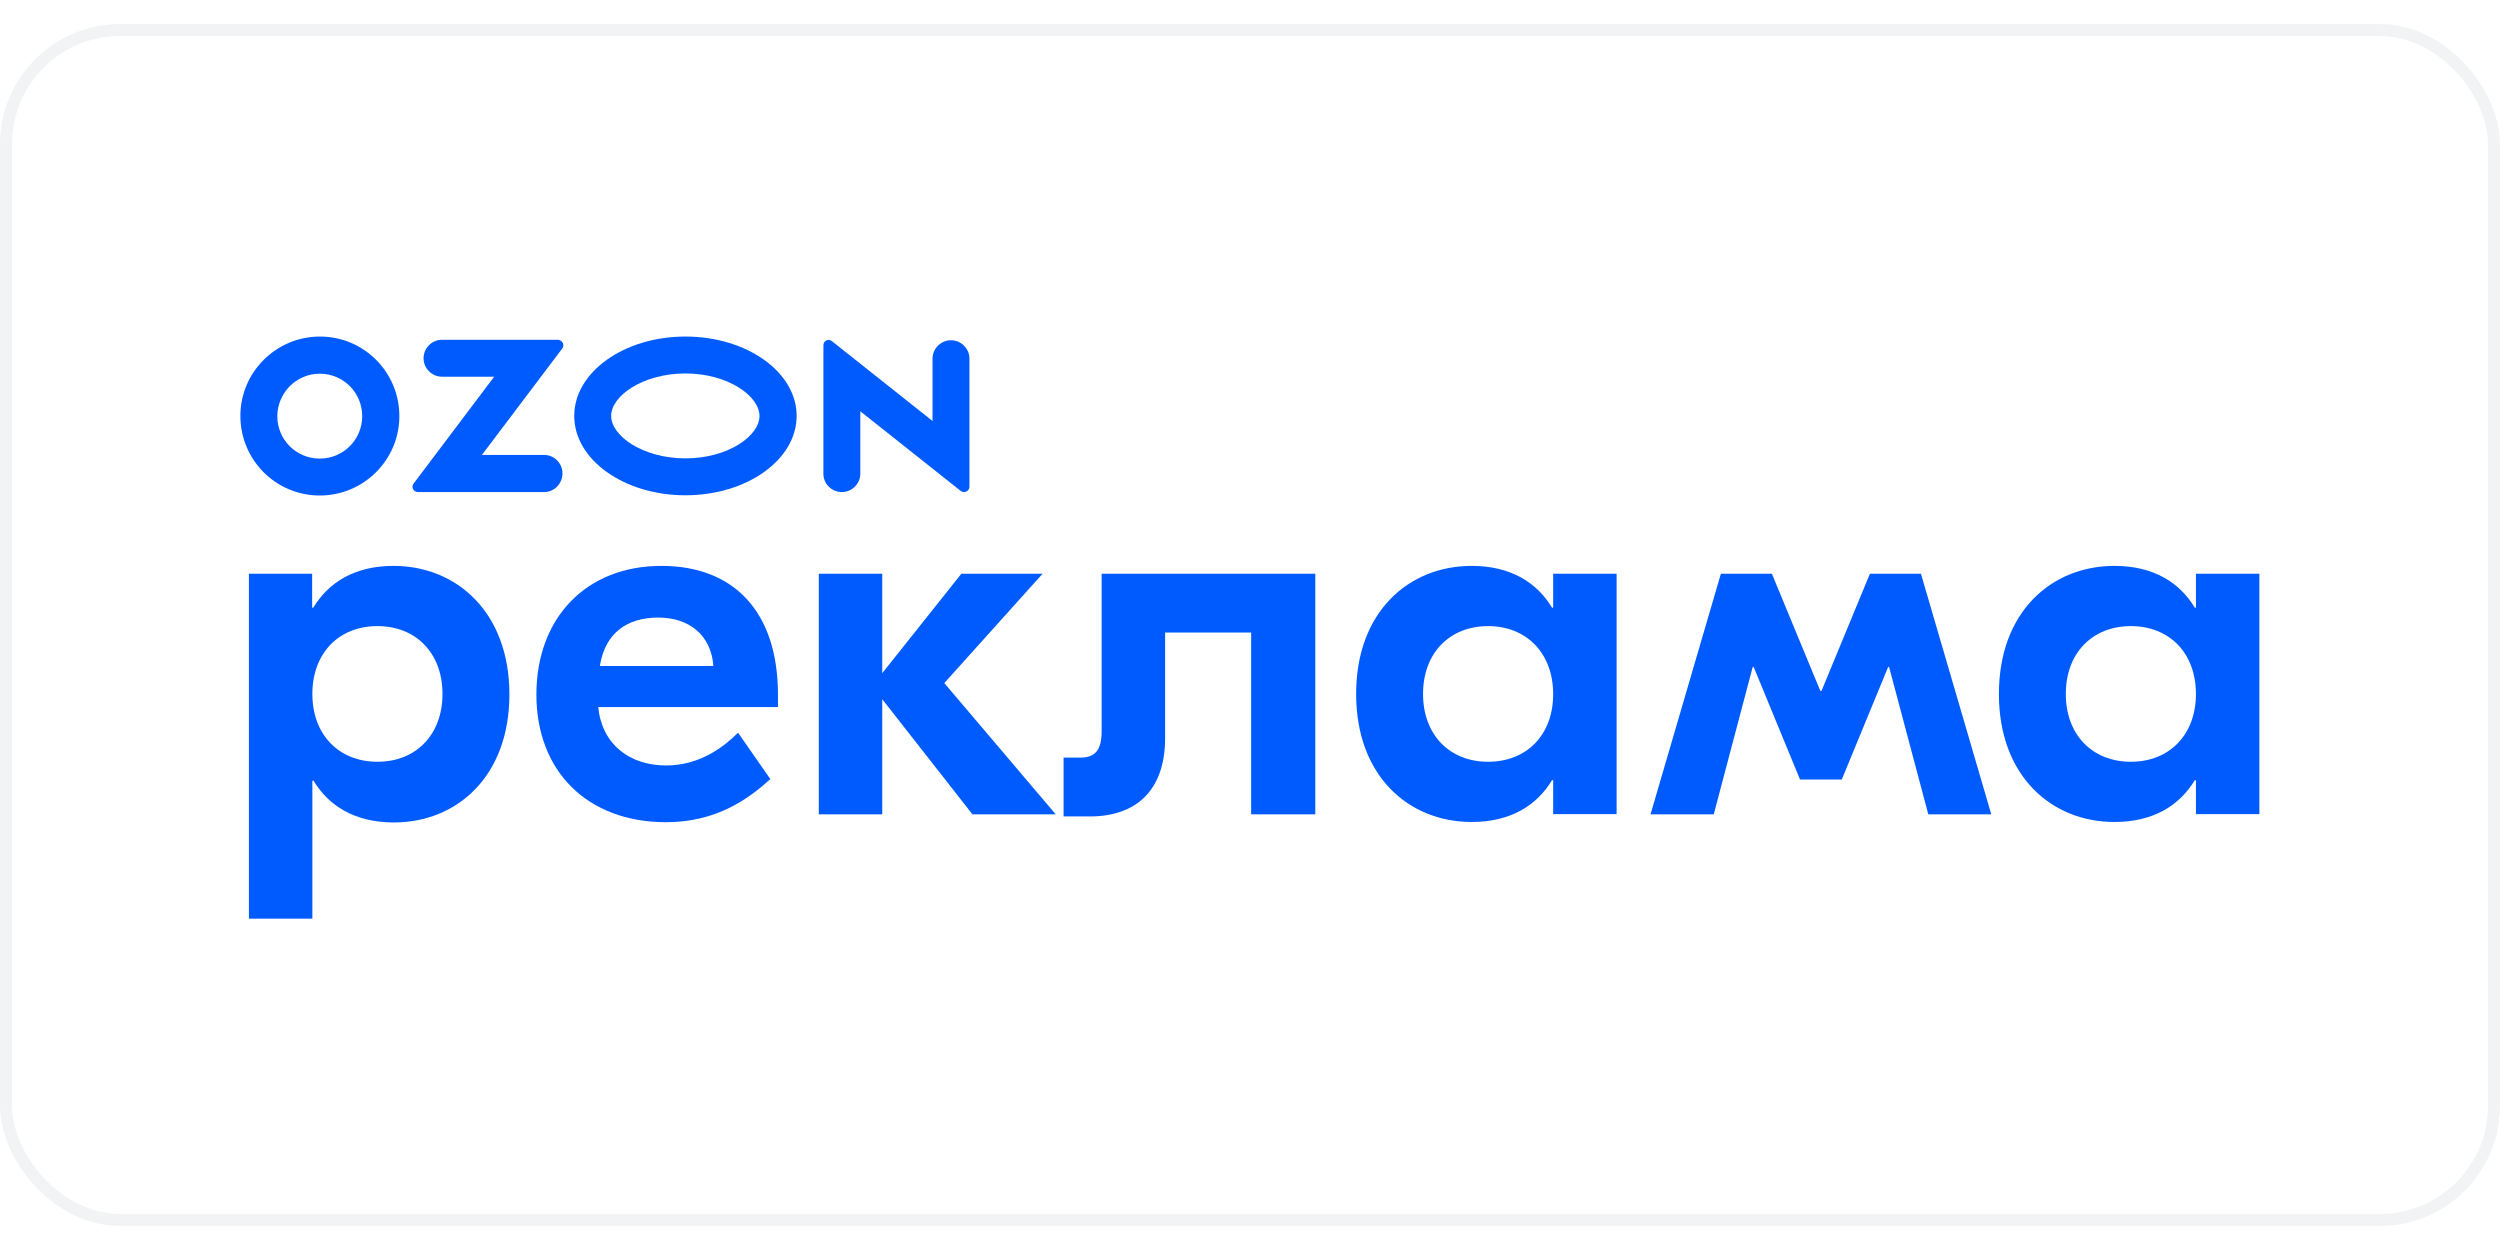
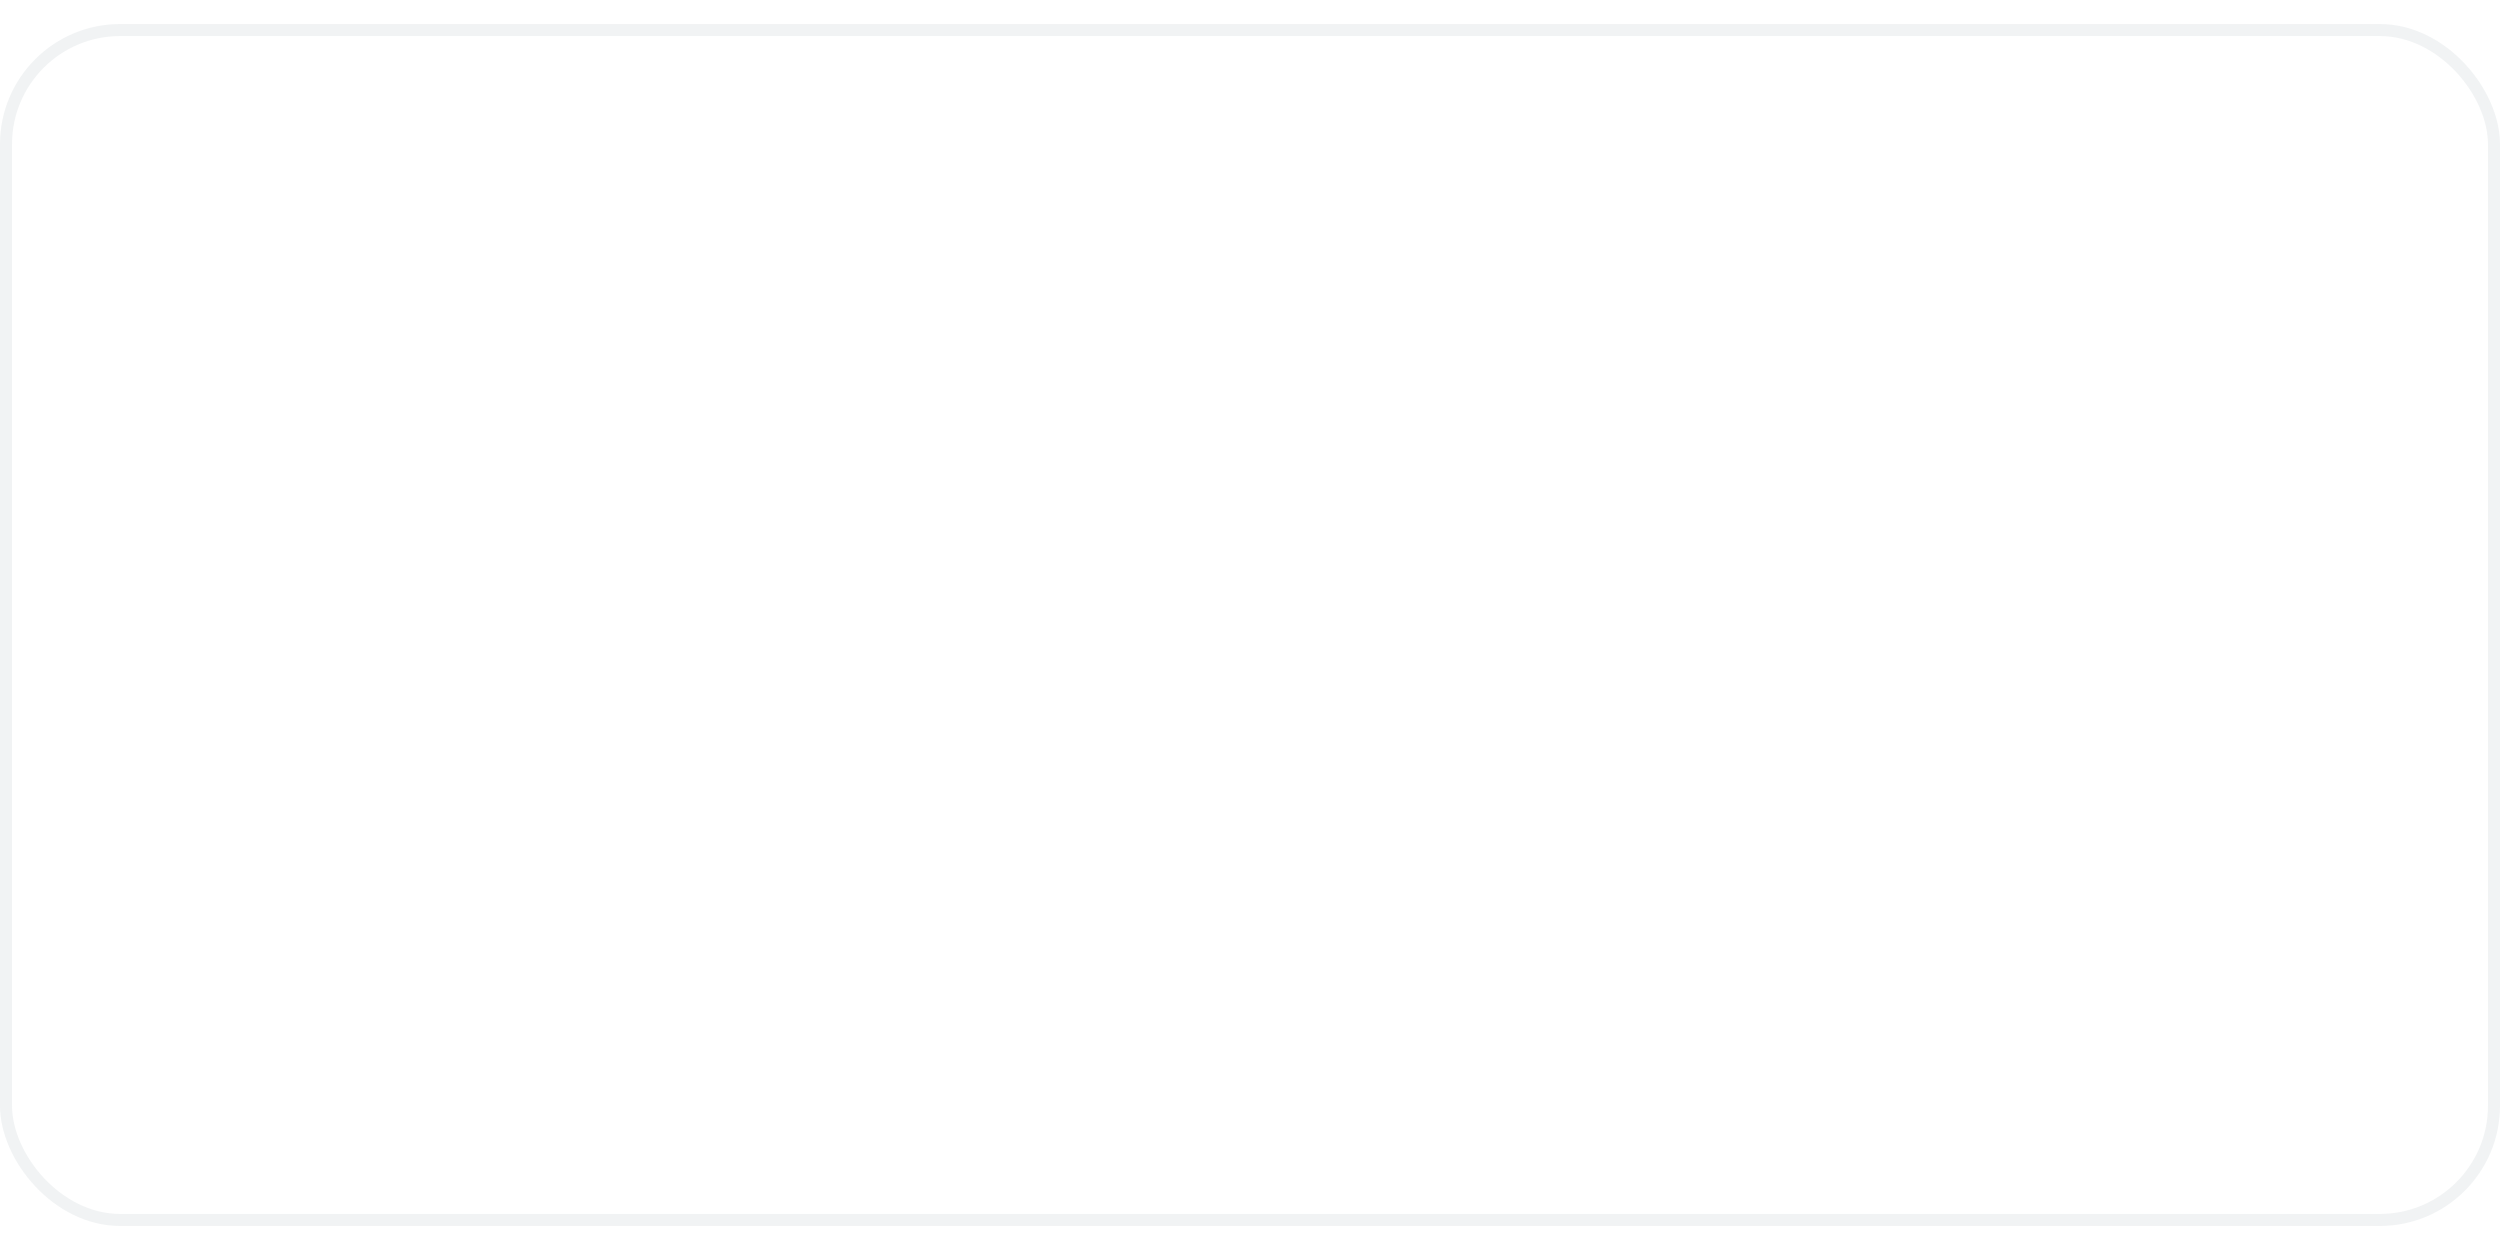
<svg xmlns="http://www.w3.org/2000/svg" width="300" height="150" viewBox="0 0 208 100" fill="none">
  <rect x="0.5" y="0.5" width="207" height="99" rx="9.5" stroke="#BAC6CA" stroke-opacity="0.2" />
  <g clip-path="url(#clip0_556_3444)">
    <path d="M32.746 45.082C29.502 45.082 27.332 46.464 26.066 48.556H25.97V45.735H20.71V74.432H25.989V62.953H26.085C27.332 65.026 29.502 66.428 32.765 66.428C38.005 66.428 42.382 62.608 42.382 55.774C42.382 48.94 37.986 45.082 32.746 45.082ZM31.402 61.379C28.196 61.379 25.989 59.133 25.989 55.736C25.989 52.338 28.196 50.092 31.402 50.092C34.608 50.092 36.815 52.338 36.815 55.736C36.815 59.133 34.608 61.379 31.402 61.379Z" fill="#005BFF" />
    <path d="M55.032 45.082C48.755 45.082 44.628 49.42 44.628 55.793C44.628 62.166 48.87 66.408 55.416 66.408C59.62 66.408 62.307 64.45 64.092 62.819L61.405 58.961C60.272 60.093 58.276 61.686 55.416 61.686C52.345 61.686 50.08 59.901 49.772 56.83H64.726V55.793C64.726 48.94 61.098 45.082 55.032 45.082ZM49.907 53.413C50.348 50.63 52.21 49.382 54.763 49.382C57.355 49.382 59.178 50.86 59.351 53.413H49.907Z" fill="#005BFF" />
    <path d="M86.744 45.733H79.987L73.403 54.007V45.733H68.124V65.754H73.403V56.176L80.908 65.754H87.838L78.566 54.832L86.744 45.733Z" fill="#005BFF" />
-     <path d="M91.657 58.825C91.657 60.437 91.101 61.032 89.872 61.032H88.49V65.927H90.698C94.422 65.927 96.936 63.854 96.936 59.42V50.628H104.096V65.754H109.433V45.733H91.657V58.825Z" fill="#005BFF" />
-     <path d="M129.223 48.556H129.127C127.879 46.483 125.71 45.082 122.447 45.082C117.207 45.082 112.83 48.902 112.83 55.736C112.83 62.569 117.207 66.389 122.447 66.389C125.691 66.389 127.86 65.007 129.127 62.915H129.223V65.737H134.502V45.735H129.223V48.556ZM123.81 61.379C120.604 61.379 118.397 59.133 118.397 55.736C118.397 52.338 120.604 50.092 123.81 50.092C127.016 50.092 129.223 52.357 129.223 55.755C129.223 59.152 127.016 61.379 123.81 61.379Z" fill="#005BFF" />
    <path d="M155.578 45.733L151.547 55.485H151.451L147.42 45.733H143.178L137.323 65.754H142.583L145.827 53.488H145.904L149.762 62.856H153.236L157.095 53.488H157.171L160.435 65.754H165.675L159.821 45.733H155.578Z" fill="#005BFF" />
    <path d="M182.702 45.735V48.556H182.606C181.358 46.483 179.189 45.082 175.926 45.082C170.685 45.082 166.309 48.902 166.309 55.736C166.309 62.569 170.685 66.389 175.926 66.389C179.17 66.389 181.339 65.007 182.606 62.915H182.702V65.737H187.98V45.735H182.702ZM177.288 61.379C174.083 61.379 171.875 59.133 171.875 55.736C171.875 52.338 174.083 50.092 177.288 50.092C180.494 50.092 182.702 52.338 182.702 55.736C182.702 59.133 180.494 61.379 177.288 61.379Z" fill="#005BFF" />
-     <path d="M34.492 38.844C34.569 38.901 34.665 38.94 34.761 38.94H45.337C46.182 38.901 46.835 38.172 46.796 37.308C46.758 36.521 46.124 35.888 45.337 35.849H40.097L46.777 27C46.931 26.808 46.892 26.52 46.681 26.366C46.604 26.309 46.508 26.27 46.412 26.27H36.776C35.931 26.27 35.24 26.962 35.24 27.806C35.24 28.651 35.931 29.342 36.776 29.342H41.114L34.415 38.229C34.261 38.421 34.3 38.709 34.492 38.844Z" fill="#005BFF" />
+     <path d="M34.492 38.844C34.569 38.901 34.665 38.94 34.761 38.94H45.337C46.182 38.901 46.835 38.172 46.796 37.308C46.758 36.521 46.124 35.888 45.337 35.849H40.097L46.777 27C46.931 26.808 46.892 26.52 46.681 26.366C46.604 26.309 46.508 26.27 46.412 26.27H36.776C35.24 28.651 35.931 29.342 36.776 29.342H41.114L34.415 38.229C34.261 38.421 34.3 38.709 34.492 38.844Z" fill="#005BFF" />
    <path d="M70.043 38.94C70.888 38.94 71.579 38.248 71.579 37.404V32.221L79.929 38.843C80.121 38.997 80.409 38.959 80.562 38.767C80.62 38.69 80.658 38.594 80.658 38.498V27.844C80.658 27 79.967 26.309 79.122 26.309C78.278 26.309 77.587 27 77.587 27.844V33.027L69.218 26.386C69.025 26.232 68.757 26.251 68.603 26.443C68.546 26.52 68.507 26.616 68.507 26.731V37.385C68.488 38.248 69.198 38.94 70.043 38.94Z" fill="#005BFF" />
    <path d="M57.029 26.001C51.923 26.001 47.776 28.957 47.776 32.604C47.776 36.251 51.923 39.208 57.029 39.208C62.135 39.208 66.281 36.251 66.281 32.604C66.281 28.957 62.135 26.001 57.029 26.001ZM57.029 36.136C53.497 36.136 50.848 34.274 50.848 32.604C50.848 30.934 53.497 29.072 57.029 29.072C60.561 29.072 63.19 30.953 63.19 32.604C63.19 34.274 60.561 36.136 57.029 36.136Z" fill="#005BFF" />
-     <path d="M26.603 39.227C30.25 39.227 33.226 36.271 33.226 32.623C33.226 28.957 30.27 26.001 26.622 26.001C22.975 26.001 20 28.957 20 32.604C20 36.271 22.956 39.227 26.603 39.227ZM26.603 29.091C28.561 29.091 30.135 30.666 30.135 32.623C30.135 34.581 28.561 36.156 26.603 36.156C24.645 36.156 23.071 34.581 23.071 32.623C23.09 30.666 24.665 29.091 26.603 29.091Z" fill="#005BFF" />
  </g>
  <defs>
    <clipPath id="clip0_556_3444">
-       <rect width="168" height="48.431" fill="white" transform="translate(20 26)" />
-     </clipPath>
+       </clipPath>
  </defs>
</svg>